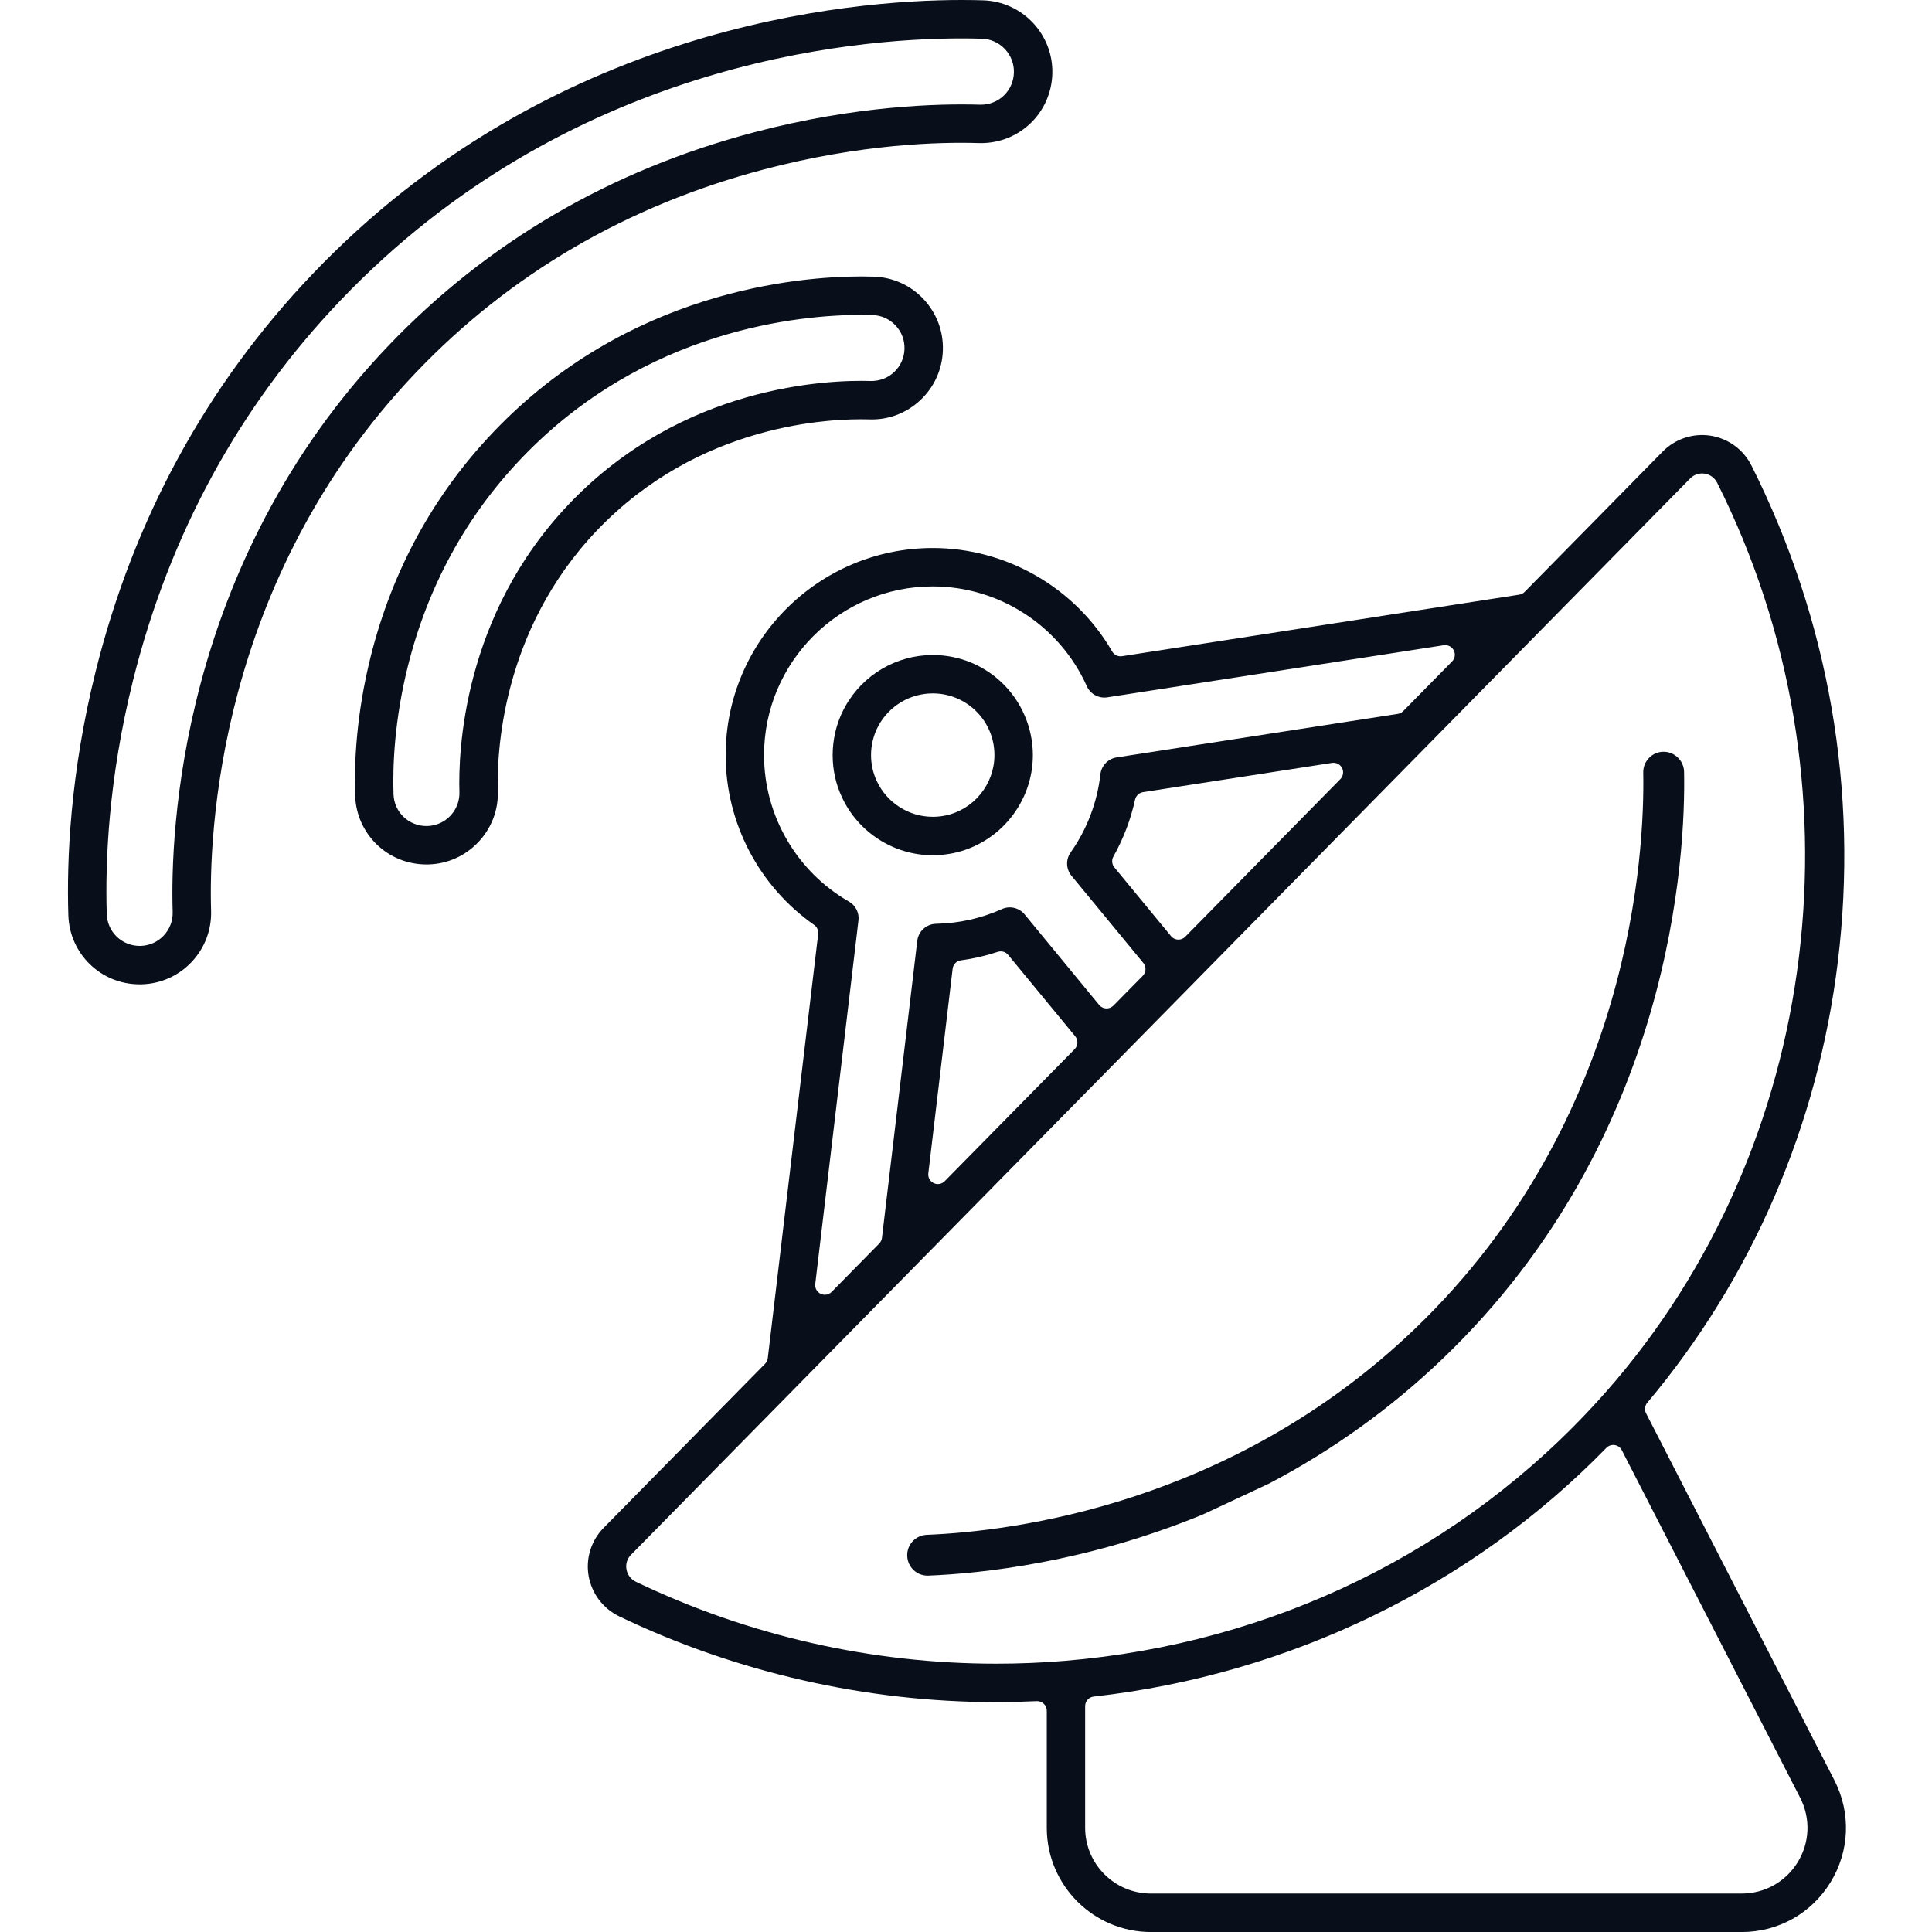
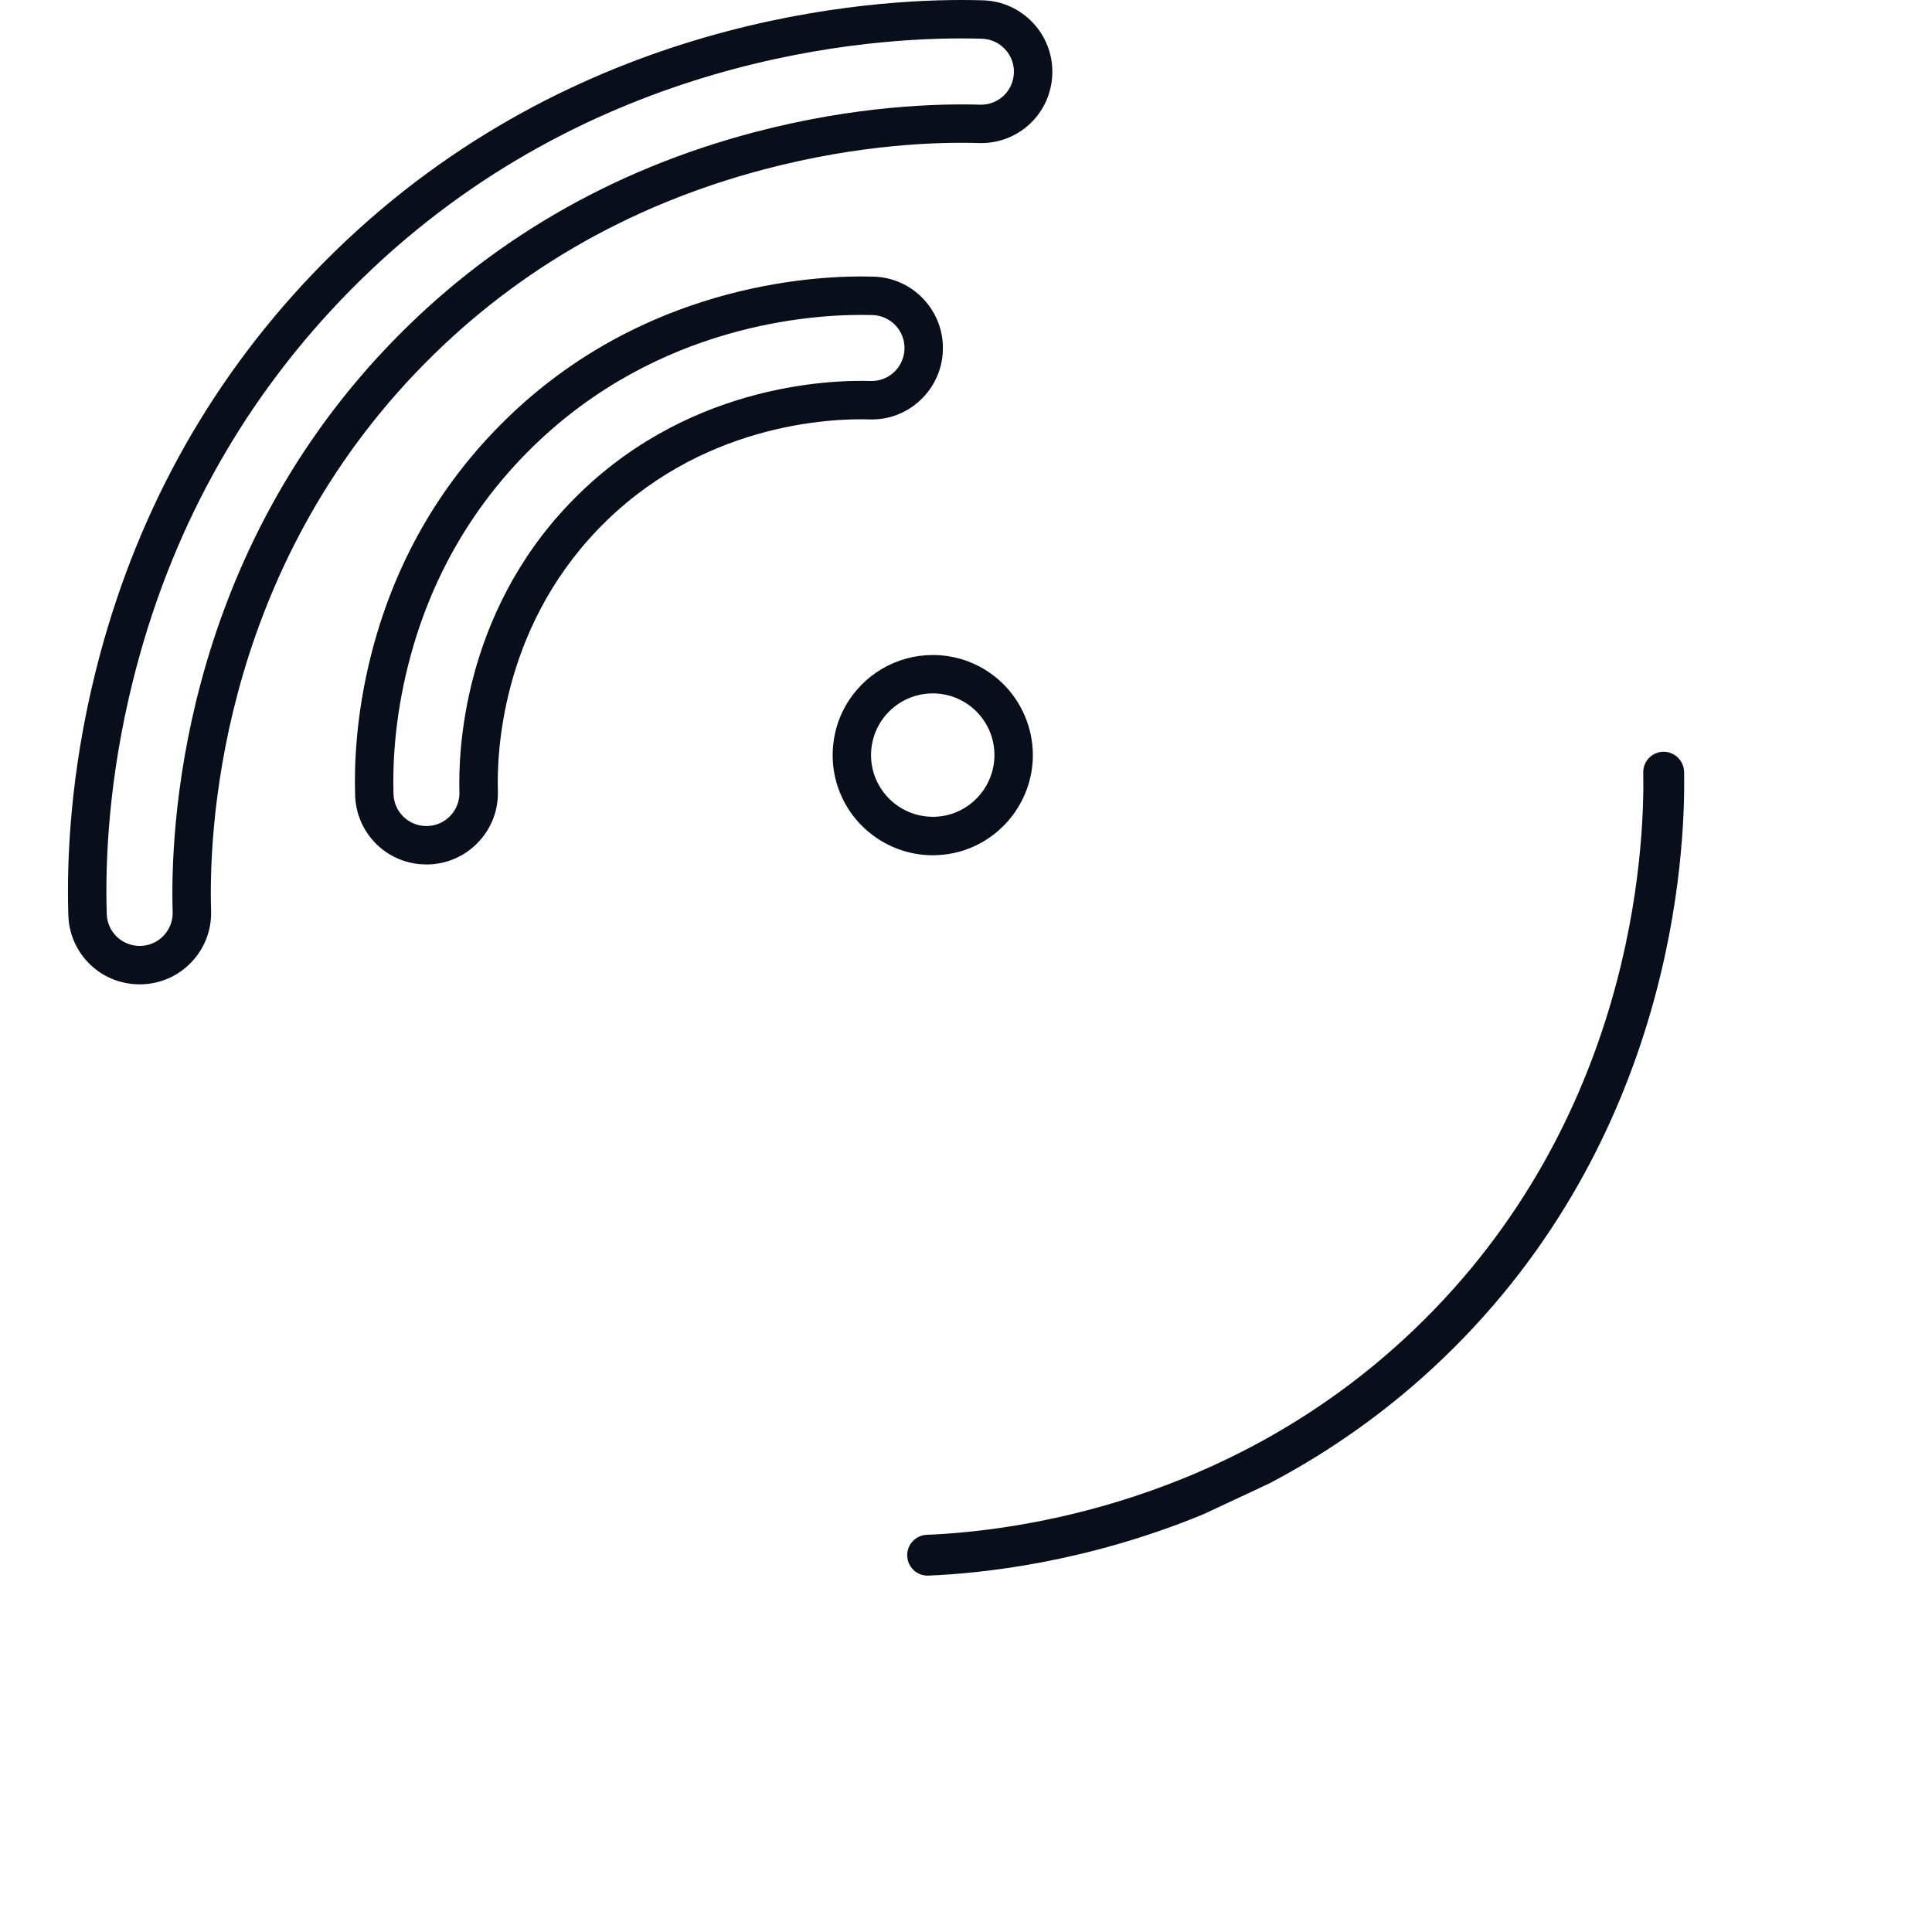
<svg xmlns="http://www.w3.org/2000/svg" version="1.1" id="Layer_1" x="0px" y="0px" width="100px" height="100px" viewBox="0 0 100 100" enable-background="new 0 0 100 100" xml:space="preserve">
  <g id="NewGroupe1_15_">
    <g id="NewGroup15-3">
      <g>
        <path fill="#080F1A" d="M29.456,26.083c-5.517,5.782-5.739,12.876-5.676,14.912c0.029,0.941-0.71,1.73-1.65,1.76l-0.051,0.001     c-0.934,0-1.683-0.727-1.711-1.654c-0.046-1.477,0.046-3.825,0.745-6.624c1.032-4.132,3.008-7.75,5.873-10.753     c6.396-6.703,14.435-7.426,17.595-7.426c0.219,0,0.413,0.003,0.58,0.008c0.457,0.014,0.879,0.205,1.192,0.537     c0.313,0.332,0.477,0.766,0.463,1.222c-0.014,0.458-0.206,0.882-0.539,1.195c-0.329,0.309-0.761,0.47-1.22,0.459     C42.883,19.655,35.337,19.919,29.456,26.083L29.456,26.083z M44.992,21.708c0.001,0,0.002,0,0.003,0     c0.983,0.036,1.921-0.319,2.643-0.997c0.721-0.677,1.135-1.594,1.165-2.584c0.03-0.987-0.326-1.926-1.002-2.646     c-0.676-0.719-1.592-1.132-2.579-1.162c-0.182-0.006-0.393-0.01-0.631-0.01c-3.357,0-12.103,0.767-19.043,8.043     c-3.107,3.255-5.248,7.173-6.364,11.644c-0.754,3.02-0.853,5.564-0.803,7.167c0.063,2.008,1.685,3.581,3.693,3.581     c0.038,0,0.077,0,0.117-0.001c0.985-0.031,1.9-0.444,2.577-1.165c0.677-0.72,1.033-1.66,1.002-2.645     c-0.058-1.841,0.142-8.253,5.127-13.477C36.202,21.894,43.027,21.65,44.992,21.708L44.992,21.708z" />
        <path fill="#080F1A" d="M52.479,3.763c-0.028,0.928-0.777,1.656-1.706,1.656c-0.002,0-0.005,0-0.009,0l-0.038,0     c-2.108-0.063-6.42,0.038-11.688,1.427c-7.441,1.962-13.817,5.687-18.953,11.069C9.249,29.272,8.813,43.202,8.937,47.2     c0.014,0.456-0.15,0.891-0.462,1.223c-0.312,0.333-0.737,0.523-1.195,0.537l-0.042,0.001c-0.935,0-1.684-0.727-1.713-1.655     c-0.084-2.695,0.084-6.983,1.364-12.104c1.885-7.552,5.495-14.162,10.727-19.646C29.299,3.311,43.988,1.988,49.761,1.988     c0.366,0,0.724,0.005,1.064,0.016c0.455,0.014,0.878,0.205,1.191,0.538C52.329,2.874,52.493,3.308,52.479,3.763L52.479,3.763z      M50.887,0.017C50.57,0.007,50.2,0,49.785,0c-5.915,0-21.363,1.349-33.609,14.184C10.703,19.92,6.929,26.83,4.958,34.72     c-1.334,5.342-1.51,9.826-1.421,12.648c0.062,2.008,1.685,3.581,3.692,3.581c0.04,0,0.08,0,0.116-0.001     c0.988-0.031,1.904-0.444,2.58-1.164c0.676-0.719,1.031-1.659,1.001-2.646c-0.119-3.804,0.295-17.052,10.599-27.851     c4.878-5.113,10.941-8.652,18.021-10.519c5.037-1.329,9.121-1.425,11.108-1.363c0.042,0.001,0.081,0.002,0.12,0.002     c2.009,0,3.632-1.574,3.694-3.583C54.53,1.787,52.923,0.079,50.887,0.017L50.887,0.017L50.887,0.017z" />
        <path fill="#080F1A" d="M45.376,40.415c-0.192-0.415-0.291-0.863-0.291-1.331c0-0.238,0.026-0.477,0.079-0.707     c0.065-0.294,0.173-0.578,0.32-0.841c0.564-1.015,1.635-1.646,2.795-1.646c0.82,0,1.599,0.309,2.193,0.871     c0.644,0.612,1,1.437,1,2.323c0,1.507-1.068,2.823-2.539,3.127c-0.184,0.038-0.373,0.06-0.563,0.065     c-0.021,0.001-0.043,0.001-0.064,0.001c-0.01,0-0.021,0-0.03,0C47.037,42.278,45.897,41.547,45.376,40.415L45.376,40.415z      M48.435,44.265c0.303-0.01,0.606-0.045,0.9-0.105c2.391-0.495,4.126-2.629,4.126-5.075c0-1.416-0.59-2.789-1.621-3.766     c-0.965-0.913-2.229-1.416-3.56-1.416c-1.881,0-3.618,1.021-4.532,2.667c-0.24,0.431-0.416,0.891-0.522,1.369     c-0.084,0.373-0.128,0.758-0.128,1.146c0,0.76,0.16,1.488,0.474,2.165c0.844,1.834,2.691,3.018,4.708,3.018     C48.331,44.267,48.381,44.267,48.435,44.265L48.435,44.265z" />
-         <path fill="#080F1A" d="M83.126,72.043c-0.001,0.001-0.003,0.002-0.004,0.003l-0.315,0.353     c-7.093,7.865-16.936,12.683-27.716,13.568c-1.174,0.097-2.351,0.145-3.523,0.145c-6.439,0-12.822-1.443-18.647-4.237     c-0.002-0.002-0.005-0.003-0.008-0.004c-0.26-0.125-0.438-0.357-0.487-0.641c-0.05-0.277,0.036-0.553,0.234-0.754l54.822-55.71     c0.198-0.202,0.479-0.292,0.755-0.249c0.279,0.044,0.514,0.216,0.642,0.469C96.638,40.424,94.327,59.335,83.126,72.043     L83.126,72.043z M93.181,93.061c0.542,1.065,0.493,2.309-0.13,3.325c-0.625,1.018-1.71,1.625-2.904,1.625H59.571     c-1.877,0-3.404-1.526-3.404-3.404v-6.298c0-0.253,0.19-0.466,0.441-0.494c10.132-1.136,19.557-5.709,26.537-12.874     c0.111-0.115,0.272-0.169,0.43-0.145c0.159,0.023,0.296,0.122,0.369,0.264L93.181,93.061L93.181,93.061z M55.623,54.304     l-6.726,6.835c-0.096,0.097-0.224,0.149-0.354,0.149c-0.073,0-0.146-0.017-0.215-0.05c-0.192-0.093-0.304-0.296-0.278-0.507     l1.258-10.589c0.027-0.225,0.203-0.404,0.427-0.434c0.646-0.088,1.289-0.236,1.907-0.44c0.195-0.064,0.409-0.003,0.539,0.156     l3.472,4.214C55.814,53.836,55.802,54.122,55.623,54.304L55.623,54.304z M69.376,40.328l-8.028,8.158     c-0.094,0.096-0.222,0.149-0.354,0.149c-0.007,0-0.015,0-0.021-0.001c-0.141-0.006-0.272-0.071-0.362-0.181l-2.932-3.558     c-0.13-0.158-0.149-0.381-0.05-0.56c0.519-0.923,0.896-1.915,1.123-2.948c0.045-0.201,0.208-0.354,0.41-0.385l9.785-1.515     c0.211-0.032,0.421,0.074,0.518,0.264C69.562,39.943,69.526,40.175,69.376,40.328L69.376,40.328z M42.197,66.461l2.236-18.817     c0.048-0.396-0.146-0.781-0.492-0.979c-2.71-1.555-4.394-4.459-4.394-7.58c0-4.814,3.917-8.732,8.733-8.732     c3.437,0,6.567,2.027,7.974,5.166c0.183,0.407,0.618,0.644,1.059,0.575l17.415-2.697c0.212-0.032,0.421,0.074,0.519,0.265     s0.063,0.423-0.088,0.575l-2.529,2.57c-0.074,0.076-0.172,0.126-0.277,0.143l-14.56,2.254c-0.441,0.068-0.785,0.427-0.836,0.872     c-0.163,1.452-0.696,2.852-1.542,4.048c-0.258,0.365-0.24,0.861,0.045,1.206l3.717,4.513c0.162,0.197,0.149,0.483-0.028,0.665     l-1.518,1.541c-0.099,0.101-0.235,0.153-0.376,0.148c-0.141-0.006-0.272-0.071-0.362-0.181l-3.86-4.688     c-0.284-0.345-0.767-0.458-1.175-0.274c-1.076,0.483-2.223,0.739-3.411,0.762c-0.494,0.01-0.91,0.387-0.969,0.877l-1.828,15.381     c-0.013,0.109-0.063,0.211-0.14,0.29l-2.464,2.505c-0.095,0.097-0.224,0.148-0.354,0.148c-0.073,0-0.147-0.017-0.215-0.05     C42.284,66.876,42.172,66.672,42.197,66.461L42.197,66.461z M90.654,24.094c-0.412-0.822-1.2-1.398-2.109-1.542     c-0.907-0.144-1.835,0.163-2.48,0.817l-7.15,7.267c-0.075,0.077-0.173,0.126-0.278,0.143l-20.564,3.186     c-0.201,0.031-0.403-0.065-0.506-0.243c-1.912-3.305-5.47-5.358-9.286-5.358c-5.912,0-10.721,4.81-10.721,10.721     c0,3.495,1.712,6.781,4.581,8.79c0.149,0.105,0.229,0.284,0.208,0.466l-2.609,21.957c-0.013,0.109-0.063,0.212-0.139,0.29     l-8.358,8.494c-0.644,0.655-0.935,1.588-0.775,2.492c0.16,0.91,0.753,1.69,1.588,2.091c6.049,2.902,12.796,4.437,19.514,4.437     c0.667,0,1.371-0.018,2.091-0.051c0.007-0.001,0.016-0.001,0.023-0.001c0.128,0,0.25,0.05,0.343,0.138     c0.099,0.095,0.154,0.224,0.154,0.359v6.061c0,2.975,2.419,5.394,5.393,5.394h30.575c1.893,0,3.61-0.963,4.599-2.575     c0.989-1.612,1.065-3.582,0.206-5.269L85.2,73.152c-0.091-0.179-0.067-0.394,0.063-0.547c5.413-6.437,8.824-14.327,9.863-22.818     C96.207,40.948,94.661,32.064,90.654,24.094L90.654,24.094L90.654,24.094z" />
        <path fill="#080F1A" d="M86.109,38.911H86.08c-0.272,0.006-0.535,0.121-0.731,0.324c-0.195,0.204-0.3,0.471-0.295,0.753     c0.076,4.023-0.551,17.988-11.833,28.804c-9.471,9.078-20.813,10.472-25.25,10.649c-0.283,0.012-0.543,0.132-0.735,0.339     c-0.191,0.208-0.29,0.477-0.278,0.759c0.023,0.569,0.485,1.015,1.054,1.015c0.011,0,0.021,0,0.032-0.001     c2.72-0.108,8.168-0.666,14.248-3.178c0.001-0.001,0.003-0.001,0.005-0.002l3.394-1.587c3.295-1.73,6.32-3.906,8.993-6.47     c11.9-11.408,12.564-26.129,12.484-30.369C87.156,39.376,86.683,38.911,86.109,38.911L86.109,38.911z" />
      </g>
    </g>
  </g>
</svg>